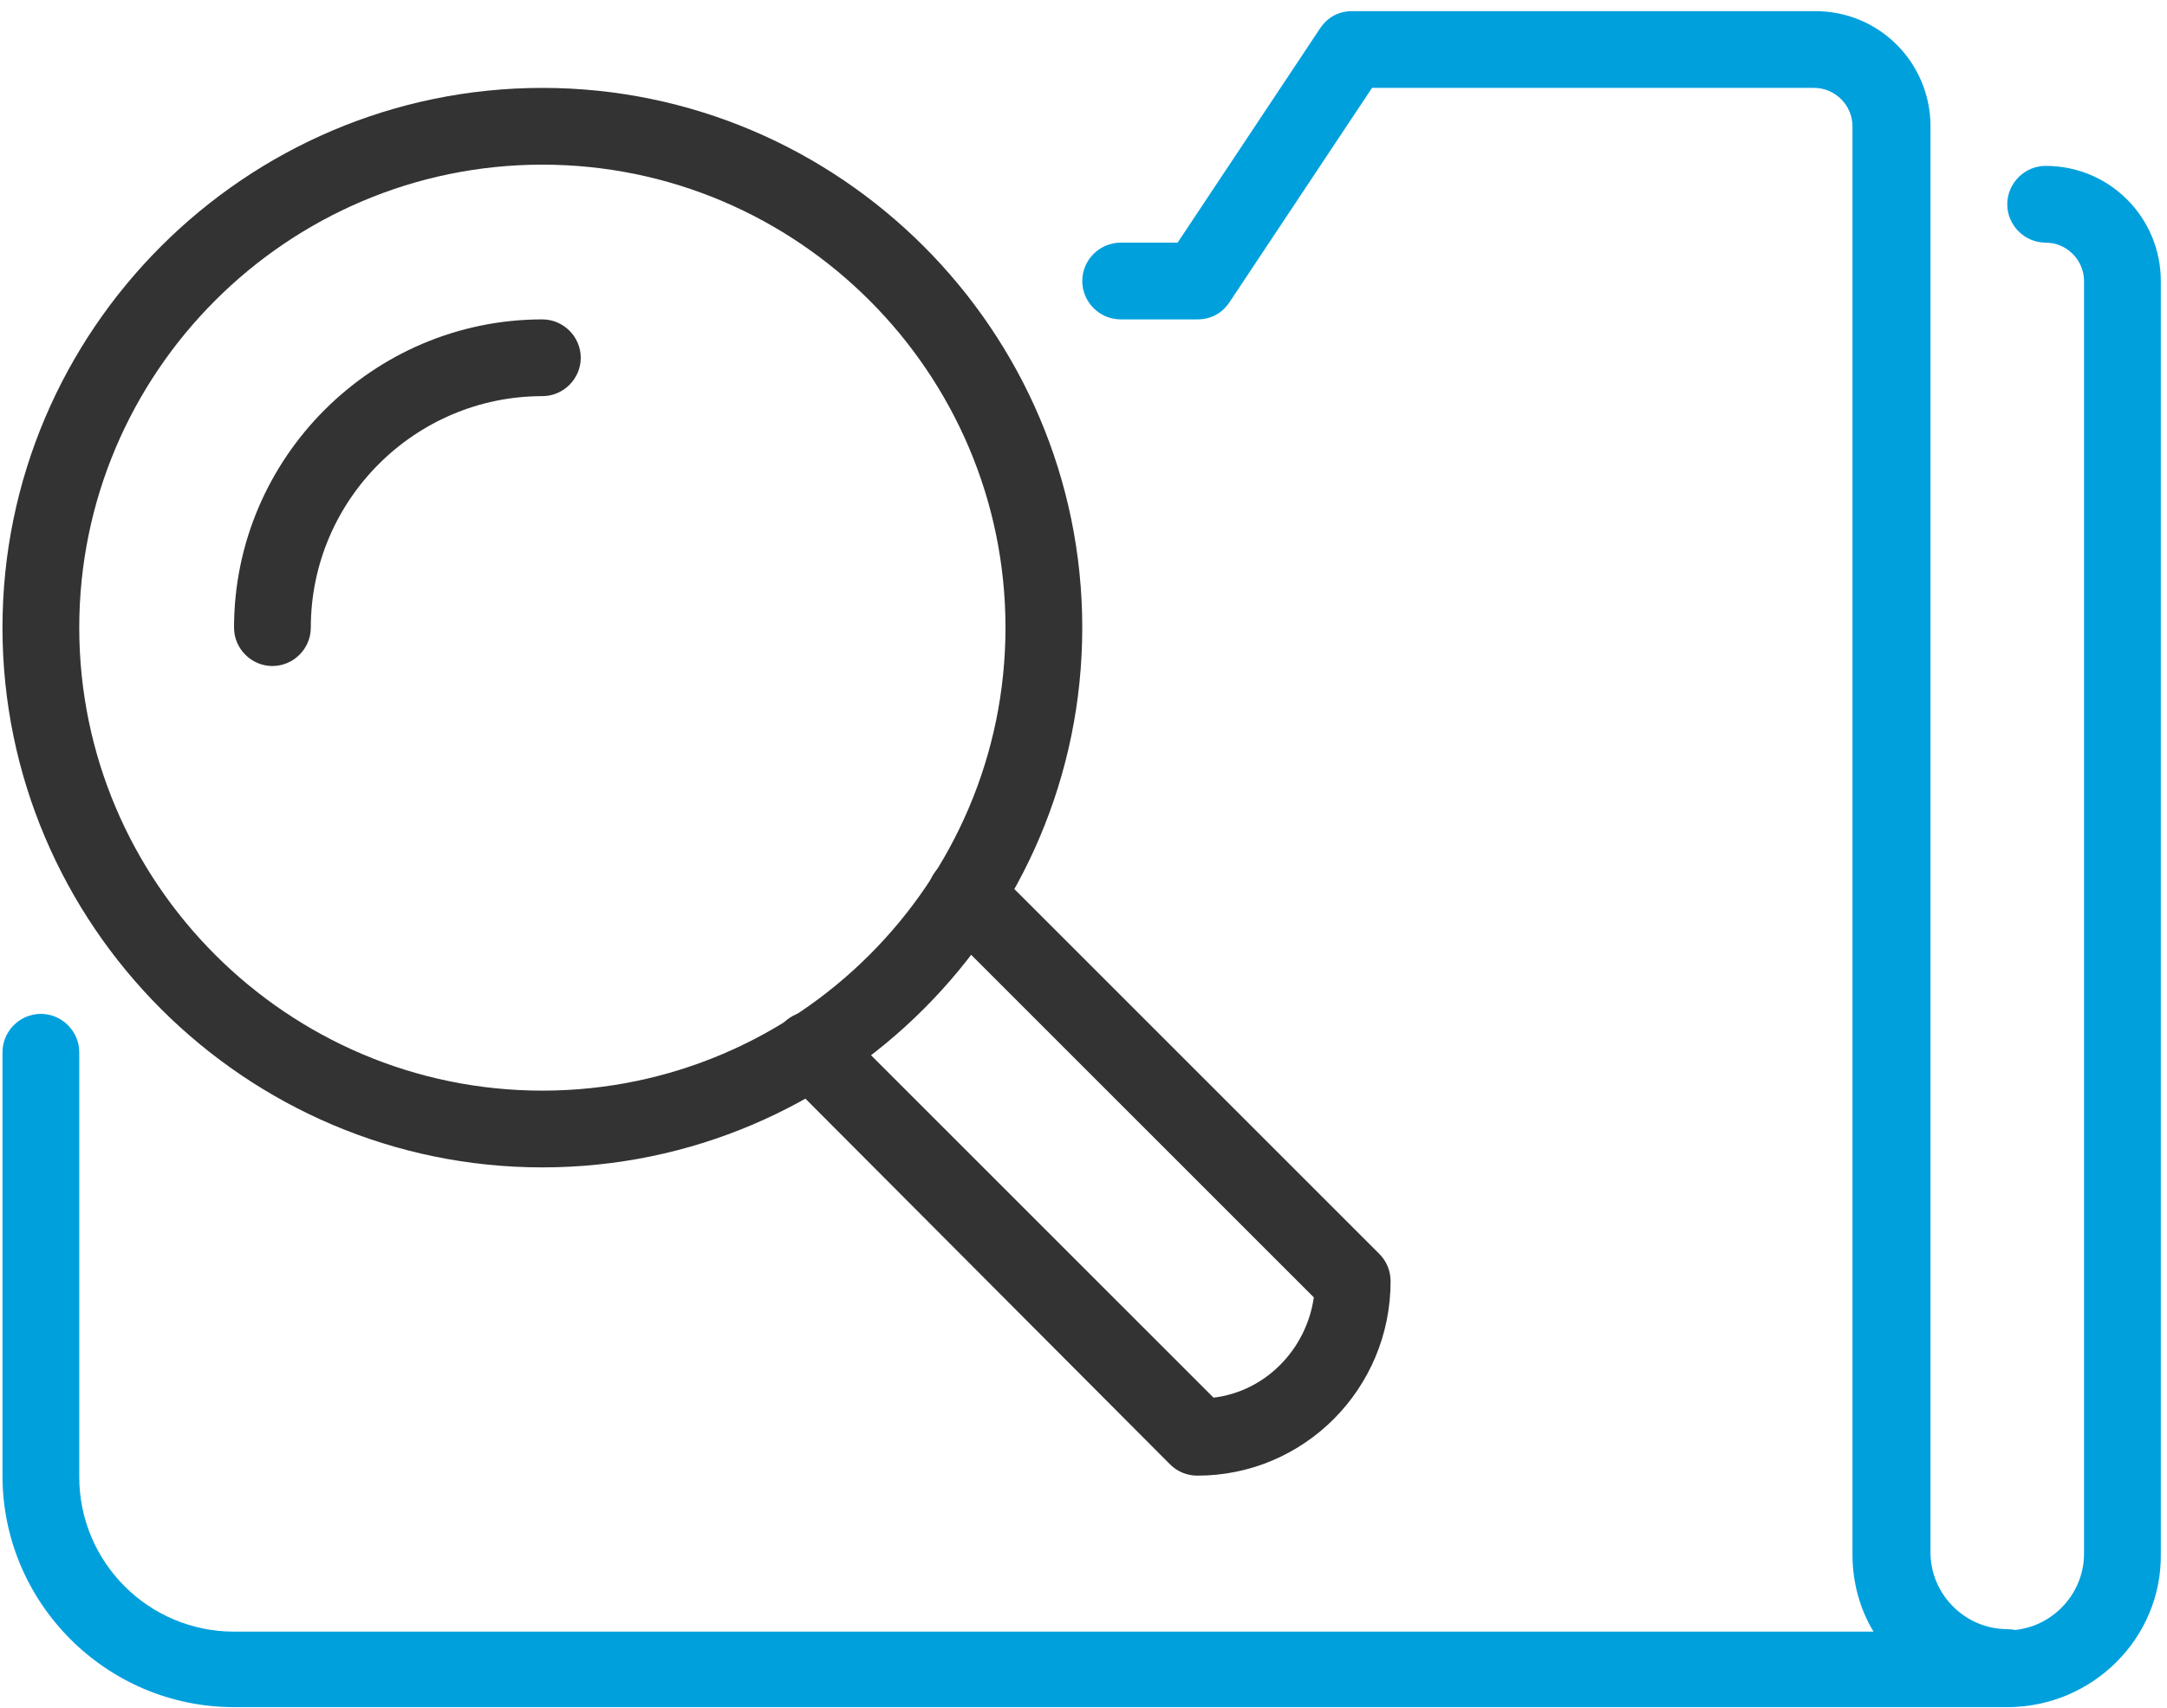
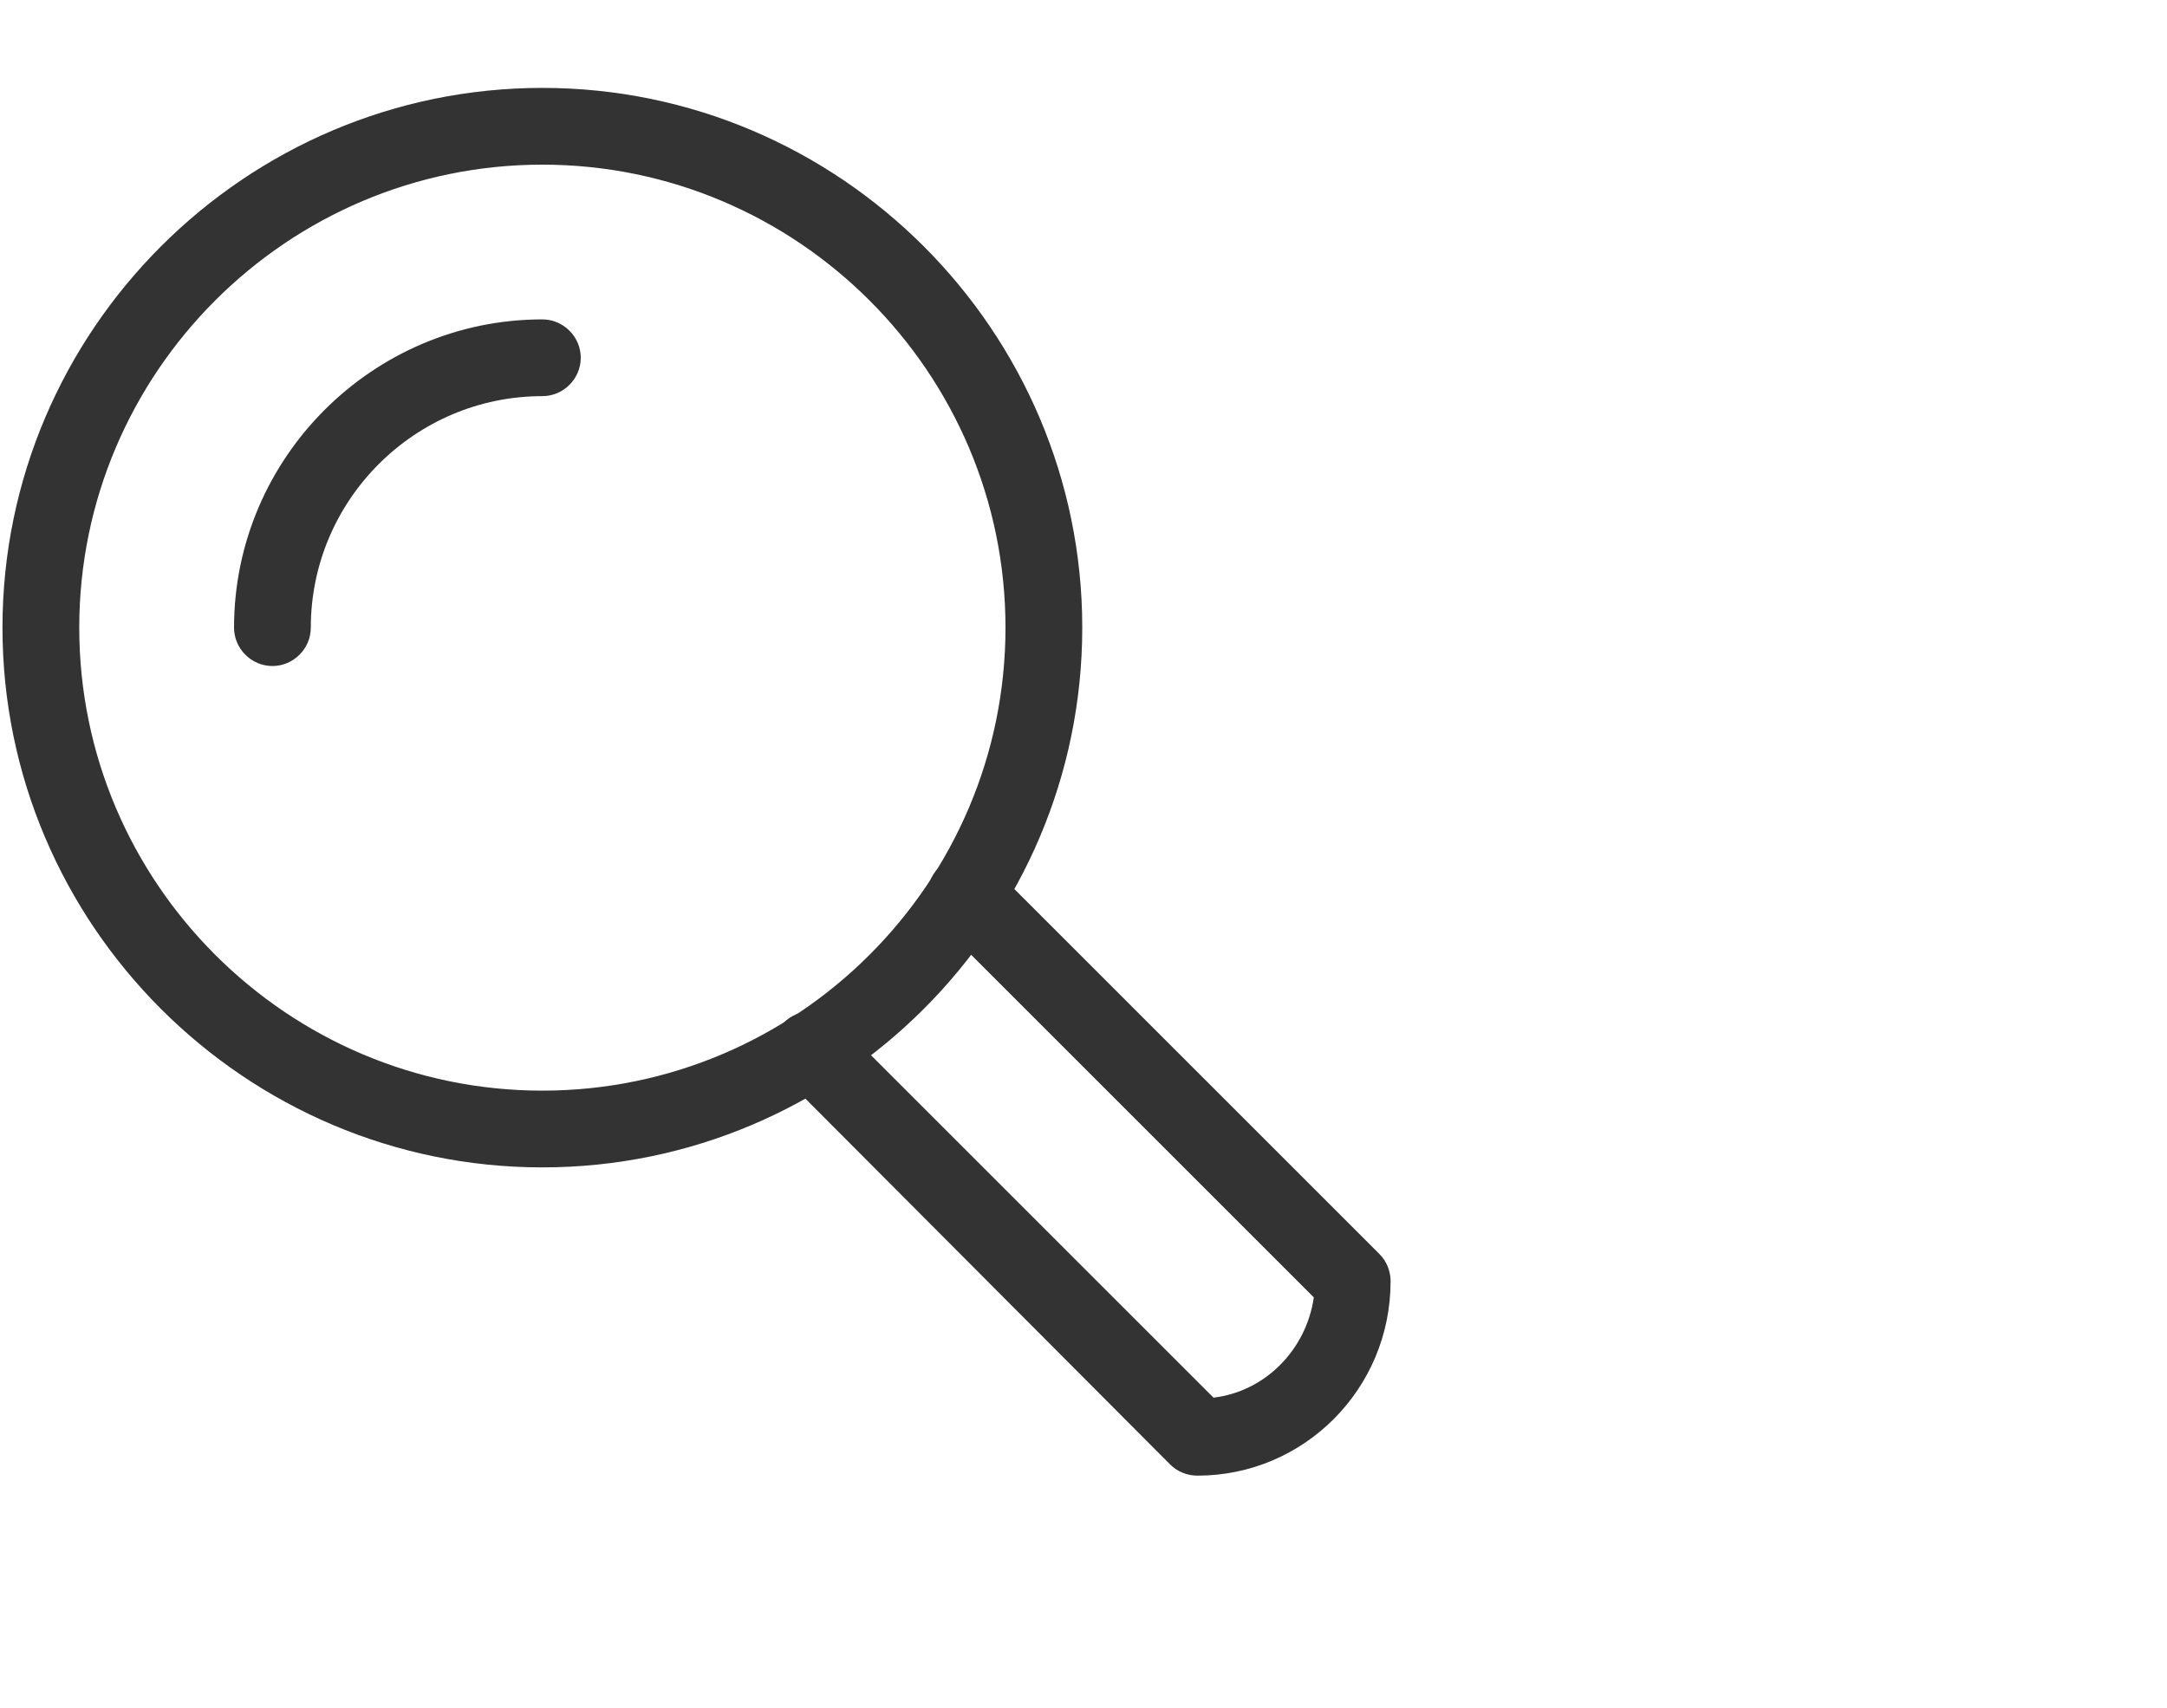
<svg xmlns="http://www.w3.org/2000/svg" viewBox="0 0 175 138">
  <g fill="none">
    <path fill="#333" d="M43.8 94.3C19.8 94.3.2 74.7.2 50.7S19.8 7.1 43.8 7.1s43.6 19.6 43.6 43.6-19.6 43.6-43.6 43.6zm0-81c-20.6 0-37.4 16.8-37.4 37.4 0 20.6 16.8 37.4 37.4 37.4 20.6 0 37.4-16.8 37.4-37.4 0-20.6-16.8-37.4-37.4-37.4z" />
    <path fill="#333" d="M22 53.8c-1.7 0-3.1-1.4-3.1-3.1 0-13.7 11.2-24.9 24.9-24.9 1.7 0 3.1 1.4 3.1 3.1 0 1.7-1.4 3.1-3.1 3.1-10.3 0-18.7 8.4-18.7 18.7 0 1.7-1.4 3.1-3.1 3.1zm74.7 65.4c-.8 0-1.6-.3-2.2-.9L63.3 87c-1.2-1.2-1.2-3.2 0-4.4 1.2-1.2 3.2-1.2 4.4 0L98 112.9c4.2-.5 7.5-3.9 8.1-8.1L75.8 74.5c-1.2-1.2-1.2-3.2 0-4.4 1.2-1.2 3.2-1.2 4.4 0l31.2 31.2c.6.6.9 1.4.9 2.2 0 8.7-7 15.7-15.6 15.7z" />
-     <path fill="#00A0DD" d="M162.1 137.9c-1.7 0-3.1-1.4-3.1-3.1 0-1.7 1.4-3.1 3.1-3.1 3.4 0 6.2-2.8 6.2-6.2V22.7c0-1.7-1.4-3.1-3.1-3.1-1.7 0-3.1-1.4-3.1-3.1 0-1.7 1.4-3.1 3.1-3.1 5.2 0 9.3 4.2 9.3 9.3v102.8c.1 6.8-5.5 12.4-12.4 12.4z" />
-     <path fill="#00A0DD" d="M162.1 137.9H18.9C8.6 137.9.2 129.5.2 119.2V85c0-1.7 1.4-3.1 3.1-3.1 1.7 0 3.1 1.4 3.1 3.1v34.3c0 6.9 5.6 12.5 12.5 12.5h132.4c-1.1-1.8-1.7-4-1.7-6.2V10.2c0-1.7-1.4-3.1-3.1-3.1h-35.7L99.3 24.4c-.6.9-1.5 1.4-2.6 1.4h-6.2c-1.7 0-3.1-1.4-3.1-3.1 0-1.7 1.4-3.1 3.1-3.1h4.6l11.5-17.3c.6-.9 1.5-1.4 2.6-1.4h37.4c5.2 0 9.3 4.2 9.3 9.3v115.2c0 3.4 2.8 6.2 6.2 6.2 1.7 0 3.1 1.4 3.1 3.1 0 1.7-1.3 3.2-3.1 3.2z" />
  </g>
</svg>